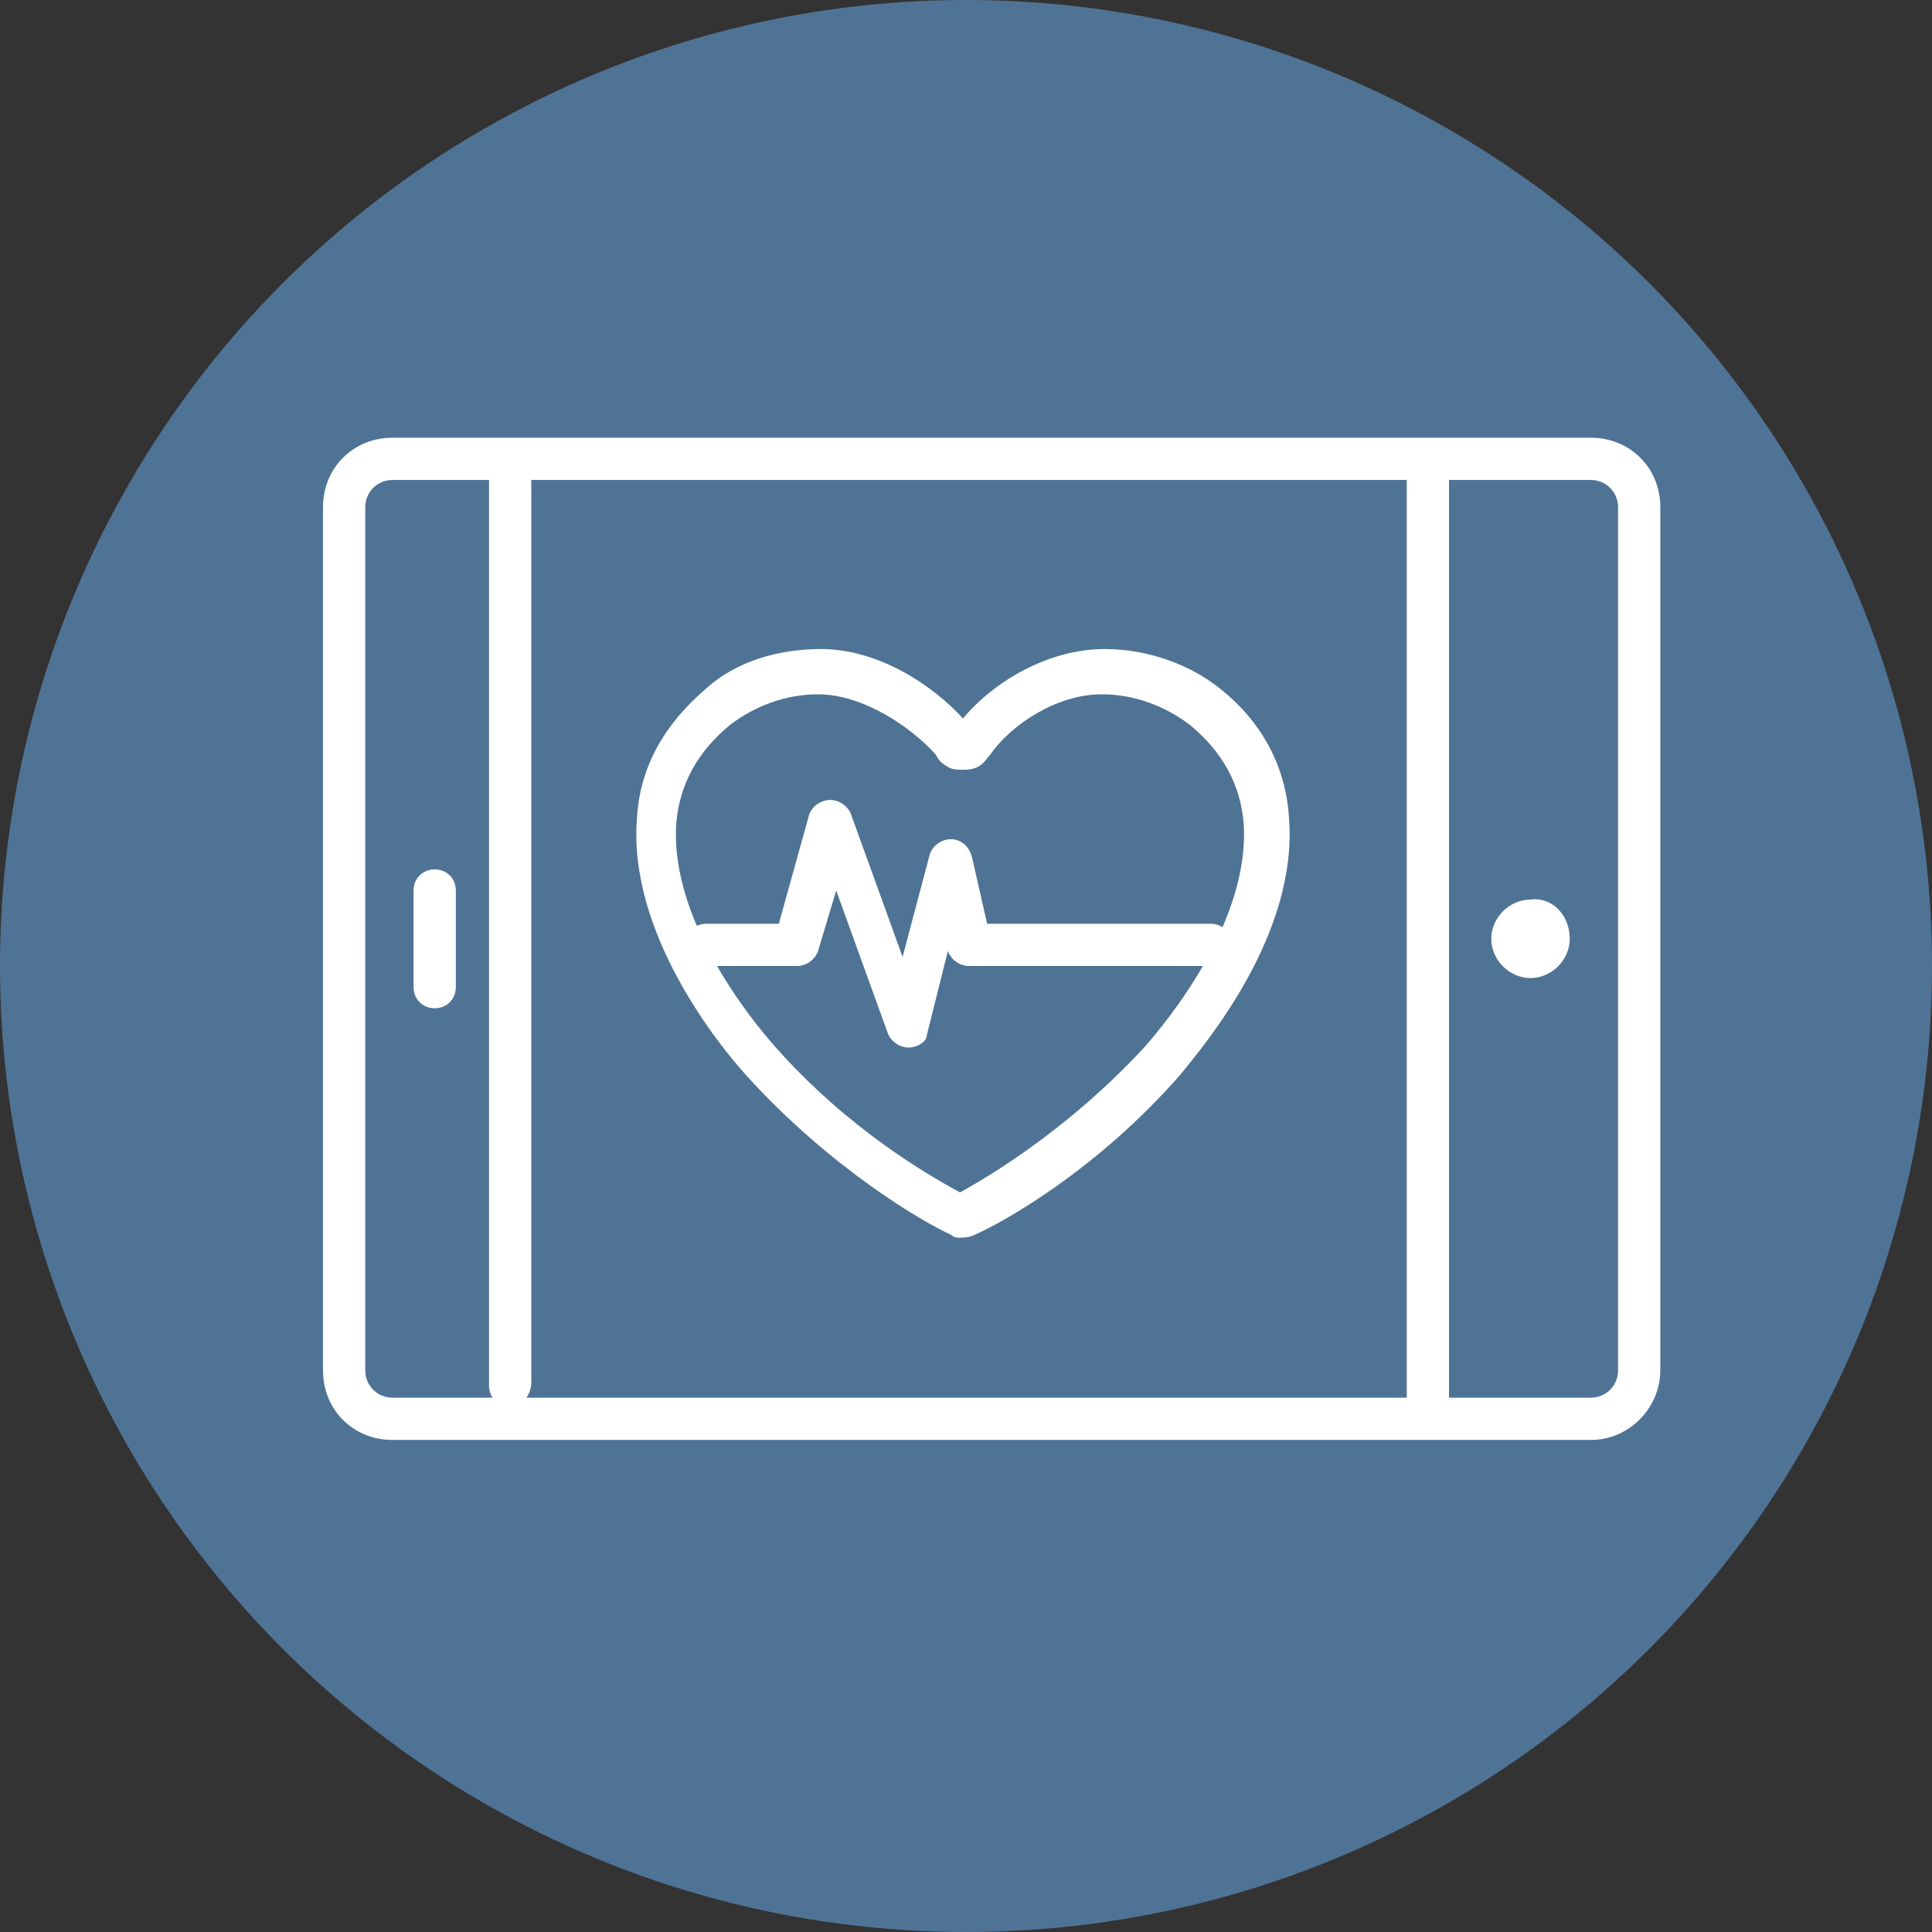
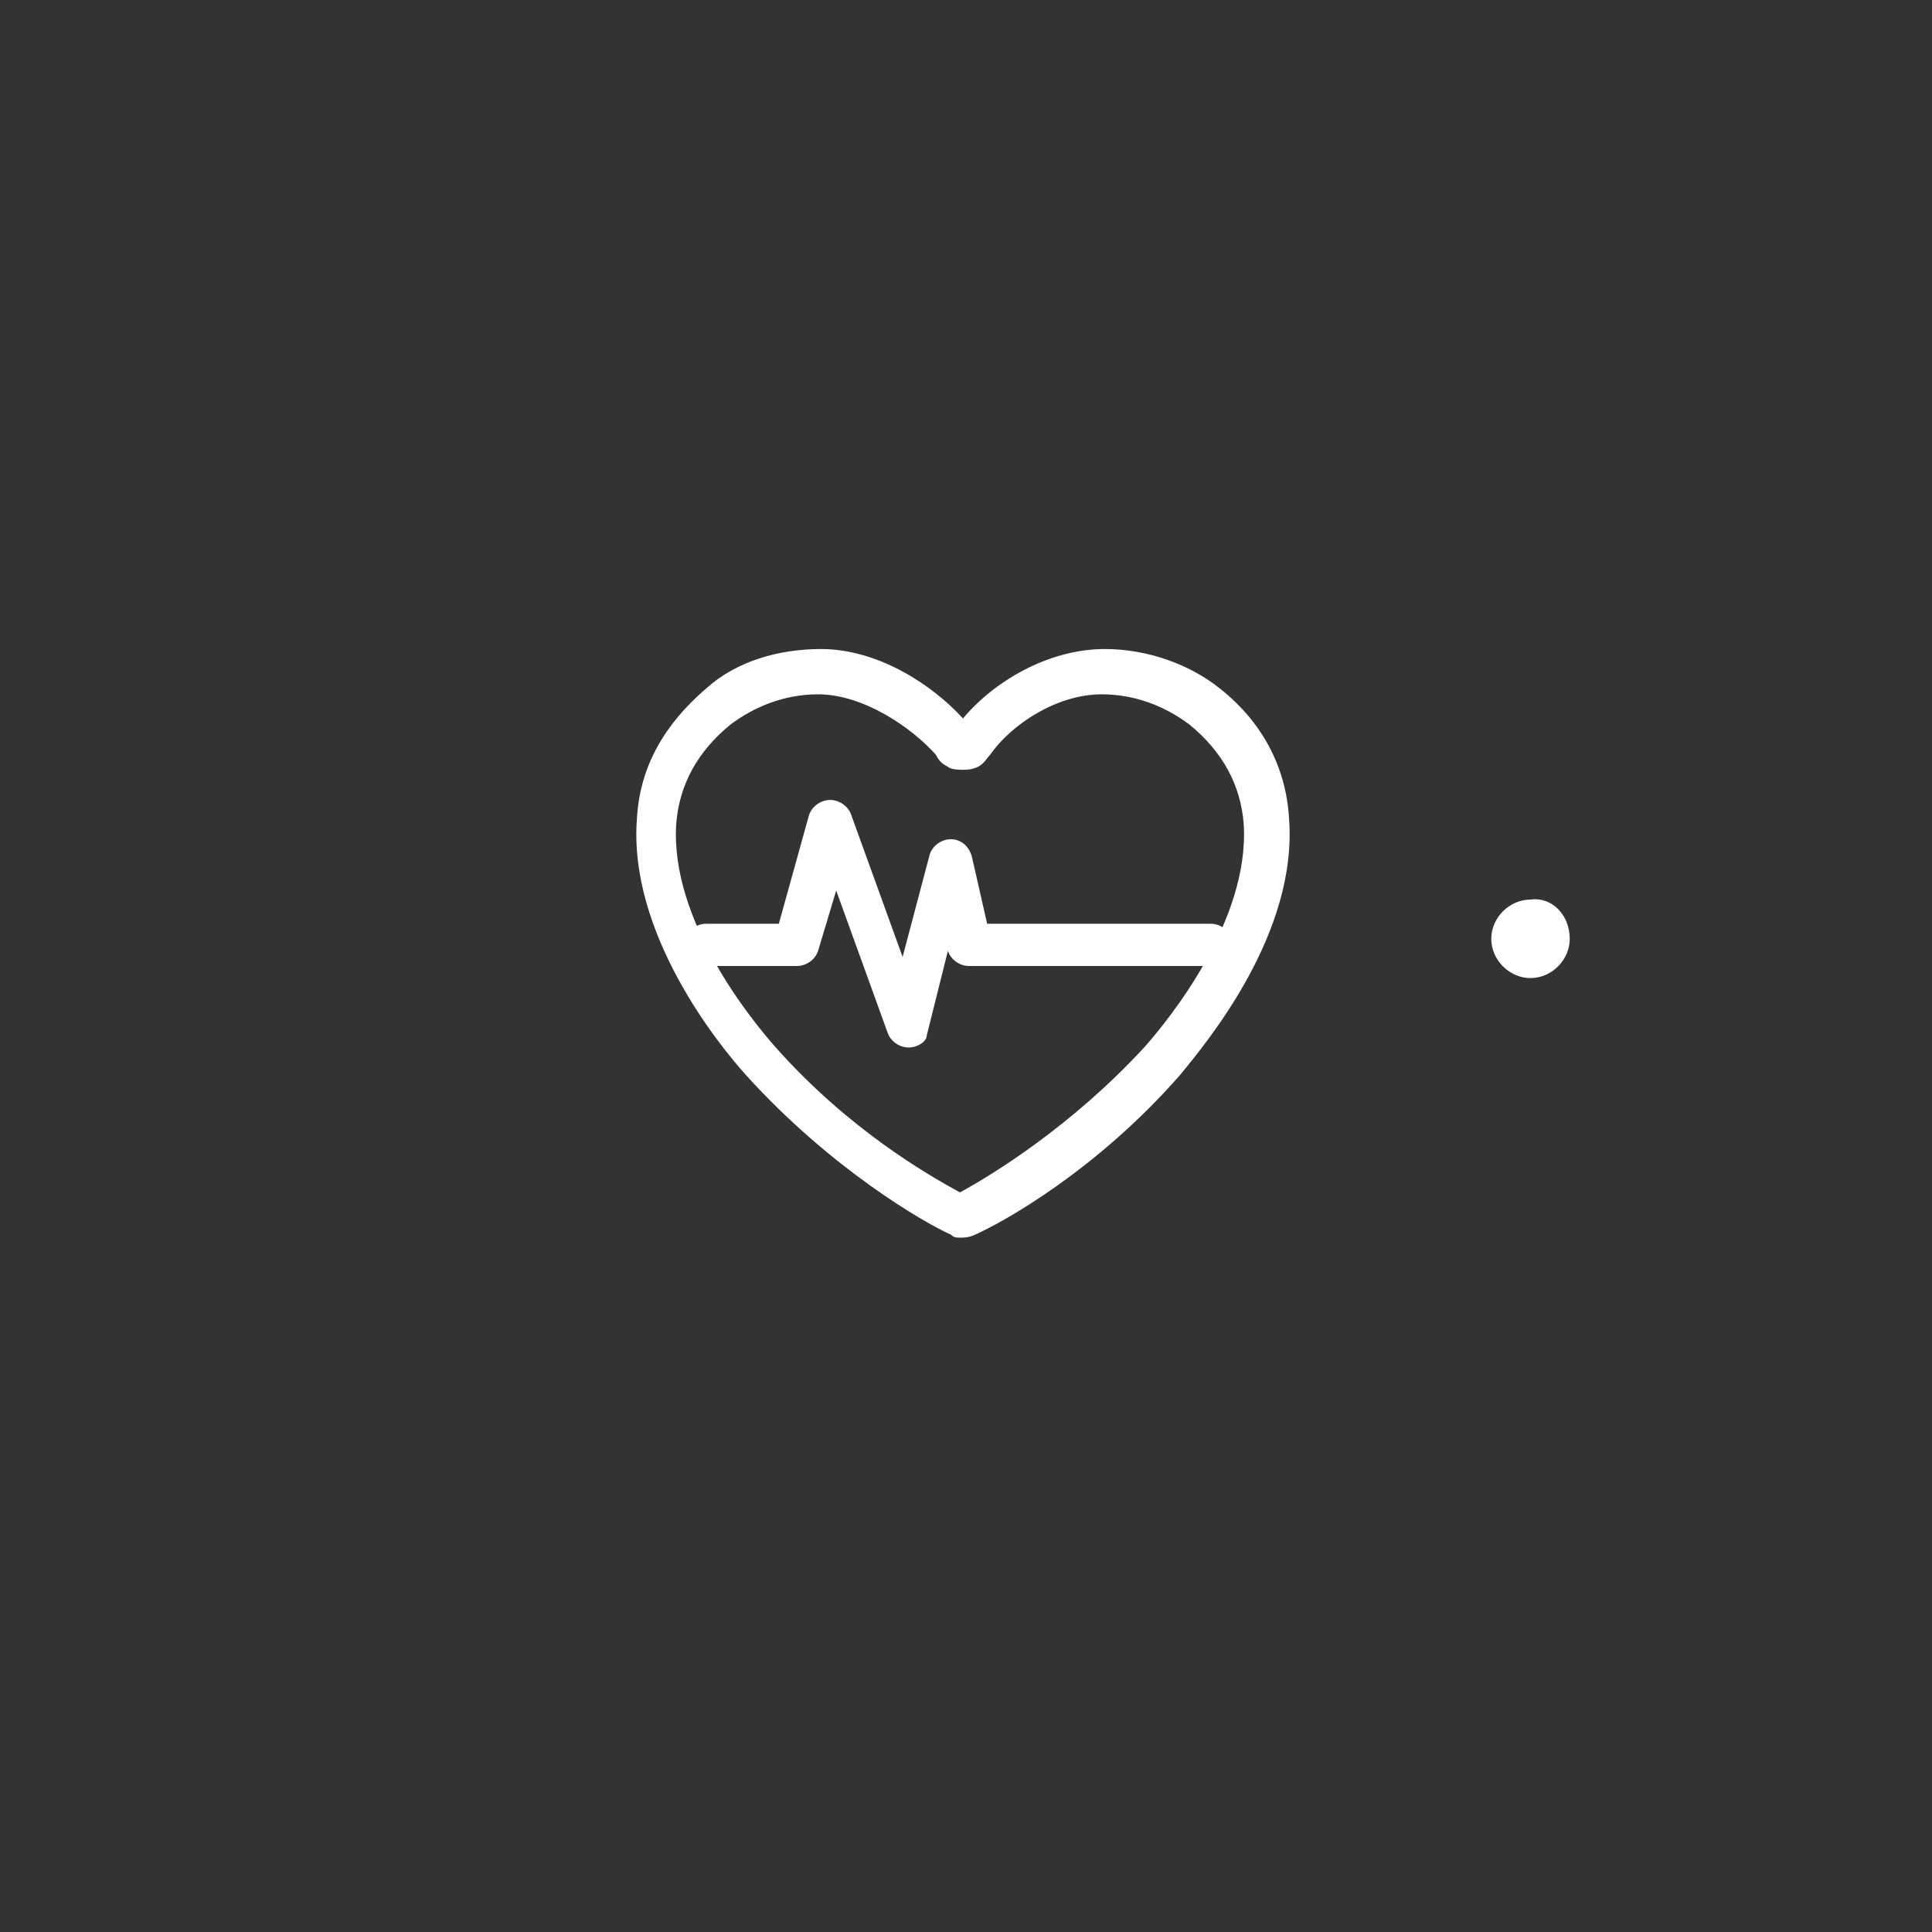
<svg xmlns="http://www.w3.org/2000/svg" version="1.1" id="Layer_1" x="0px" y="0px" viewBox="0 0 64 64" style="enable-background:new 0 0 64 64;" xml:space="preserve">
  <rect x="0" y="0" width="64" height="64" fill="#333333" stroke="none" />
  <style type="text/css">
	.st0{fill:#4F7395;}
	.st1{fill:#FFFFFF;}
</style>
  <g>
-     <circle class="st0" cx="32" cy="32" r="32" />
-   </g>
+     </g>
  <g>
-     <path class="st1" d="M52.7,47.7H13c-1.3,0-2.3-1-2.3-2.3V16.8c0-1.3,1-2.3,2.3-2.3h39.7c1.3,0,2.3,1,2.3,2.3v28.6   C55,46.6,54,47.7,52.7,47.7z M13,15.9c-0.5,0-0.9,0.4-0.9,0.9v28.6c0,0.5,0.4,0.9,0.9,0.9h39.7c0.5,0,0.9-0.4,0.9-0.9V16.8   c0-0.5-0.4-0.9-0.9-0.9H13z" />
-   </g>
+     </g>
  <g>
    <path class="st1" d="M52,31.1c0,0.7-0.6,1.3-1.3,1.3c-0.7,0-1.3-0.6-1.3-1.3c0-0.7,0.6-1.3,1.3-1.3C51.4,29.7,52,30.3,52,31.1z" />
  </g>
  <g>
    <g>
      <path class="st1" d="M31.8,41c-0.1,0-0.2,0-0.3-0.1c-0.9-0.4-4-2.2-6.8-5.3c-0.9-1-3.9-4.7-3.6-8.5c0.1-1.7,0.9-3.1,2.3-4.3    c1-0.9,2.4-1.3,3.8-1.3c0,0,0,0,0,0c1.9,0,3.7,1.2,4.7,2.3c1-1.2,2.8-2.3,4.7-2.3c1.4,0,2.8,0.5,3.8,1.3c1.4,1.1,2.2,2.6,2.3,4.3    c0.3,3.8-2.7,7.4-3.6,8.5c-2.8,3.2-5.9,4.9-6.8,5.3C32.1,41,31.9,41,31.8,41z M27.1,23c-1.1,0-2.1,0.4-2.9,1    c-1.1,0.9-1.7,2-1.8,3.3c-0.2,3.2,2.5,6.5,3.3,7.4c2.4,2.7,5,4.2,6.1,4.8c1.1-0.6,3.7-2.2,6.1-4.8c0.8-0.9,3.5-4.2,3.3-7.4    c-0.1-1.3-0.7-2.4-1.8-3.3c-0.8-0.6-1.8-1-2.9-1c-1.5,0-3,1-3.7,2c-0.1,0.1-0.2,0.3-0.4,0.4c-0.2,0.1-0.4,0.1-0.5,0.1    c-0.1,0-0.4,0-0.5-0.1c-0.2-0.1-0.3-0.2-0.4-0.4C30.2,24.1,28.6,23,27.1,23L27.1,23z M31.6,24.2C31.6,24.2,31.6,24.2,31.6,24.2    C31.6,24.2,31.6,24.2,31.6,24.2z M32,24.1C32,24.1,32,24.1,32,24.1C32,24.1,32,24.1,32,24.1z" />
    </g>
  </g>
  <g>
    <path class="st1" d="M30.1,34.7c-0.3,0-0.6-0.2-0.7-0.5l-1.7-4.7l-0.6,2C27,31.8,26.7,32,26.4,32h-3c-0.4,0-0.7-0.3-0.7-0.7   c0-0.4,0.3-0.7,0.7-0.7h2.4l1-3.6c0.1-0.3,0.4-0.5,0.7-0.5c0.3,0,0.6,0.2,0.7,0.5l1.7,4.7l0.9-3.4c0.1-0.3,0.4-0.5,0.7-0.5   c0,0,0,0,0,0c0.3,0,0.6,0.2,0.7,0.6l0.5,2.2h7.4c0.4,0,0.7,0.3,0.7,0.7c0,0.4-0.3,0.7-0.7,0.7h-8c-0.3,0-0.6-0.2-0.7-0.5l-0.7,2.8   C30.7,34.5,30.4,34.7,30.1,34.7C30.1,34.7,30.1,34.7,30.1,34.7z" />
  </g>
  <g>
-     <path class="st1" d="M16.9,46.6c-0.4,0-0.7-0.3-0.7-0.7V16c0-0.4,0.3-0.7,0.7-0.7c0.4,0,0.7,0.3,0.7,0.7v29.8   C17.6,46.2,17.3,46.6,16.9,46.6z" />
-   </g>
+     </g>
  <g>
-     <path class="st1" d="M47.3,47c-0.4,0-0.7-0.3-0.7-0.7V15.9c0-0.4,0.3-0.7,0.7-0.7c0.4,0,0.7,0.3,0.7,0.7v30.4   C48.1,46.6,47.7,47,47.3,47z" />
-   </g>
+     </g>
  <g>
-     <path class="st1" d="M14.4,33.4c-0.4,0-0.7-0.3-0.7-0.7v-3.2c0-0.4,0.3-0.7,0.7-0.7c0.4,0,0.7,0.3,0.7,0.7v3.2   C15.1,33.1,14.8,33.4,14.4,33.4z" />
-   </g>
+     </g>
</svg>